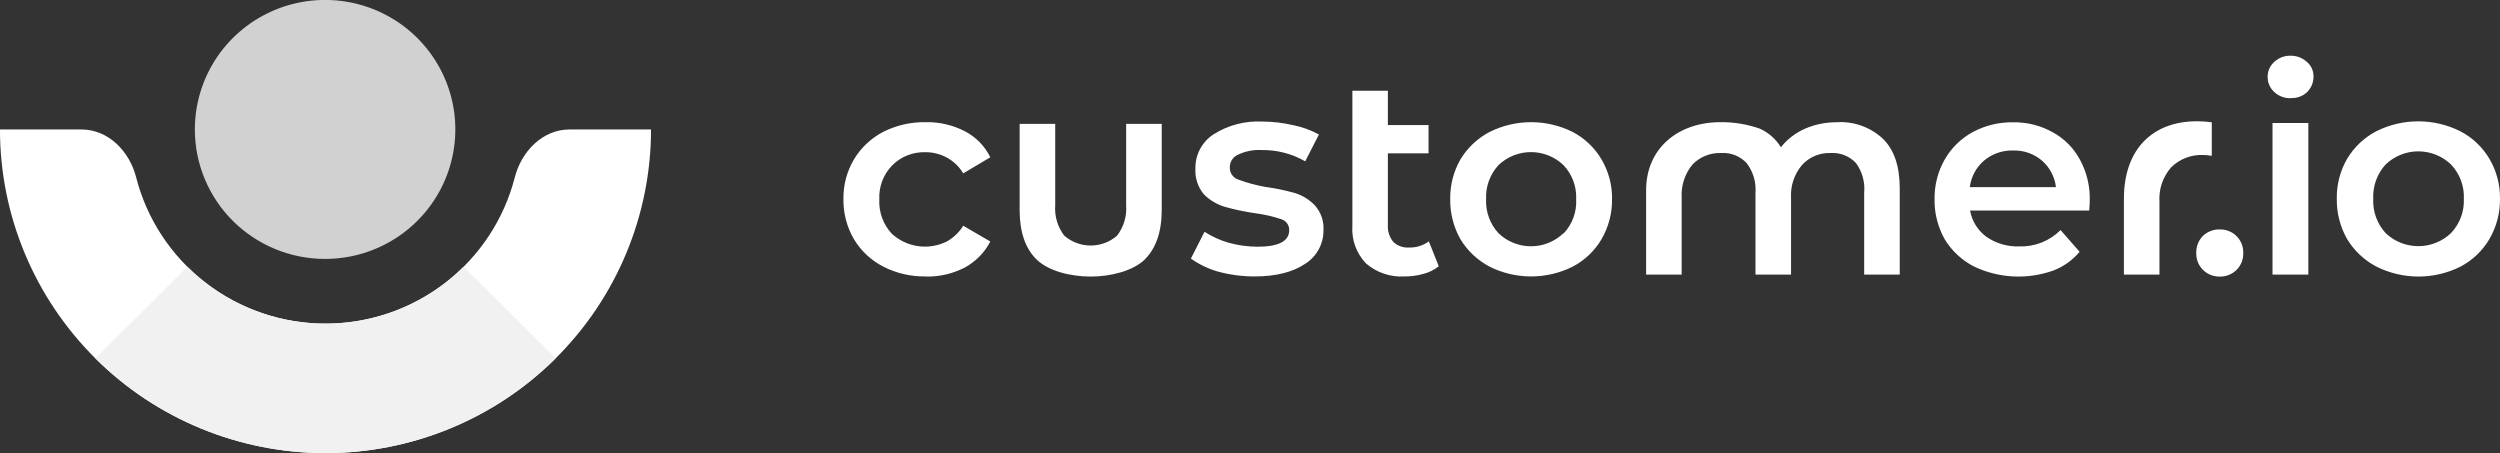
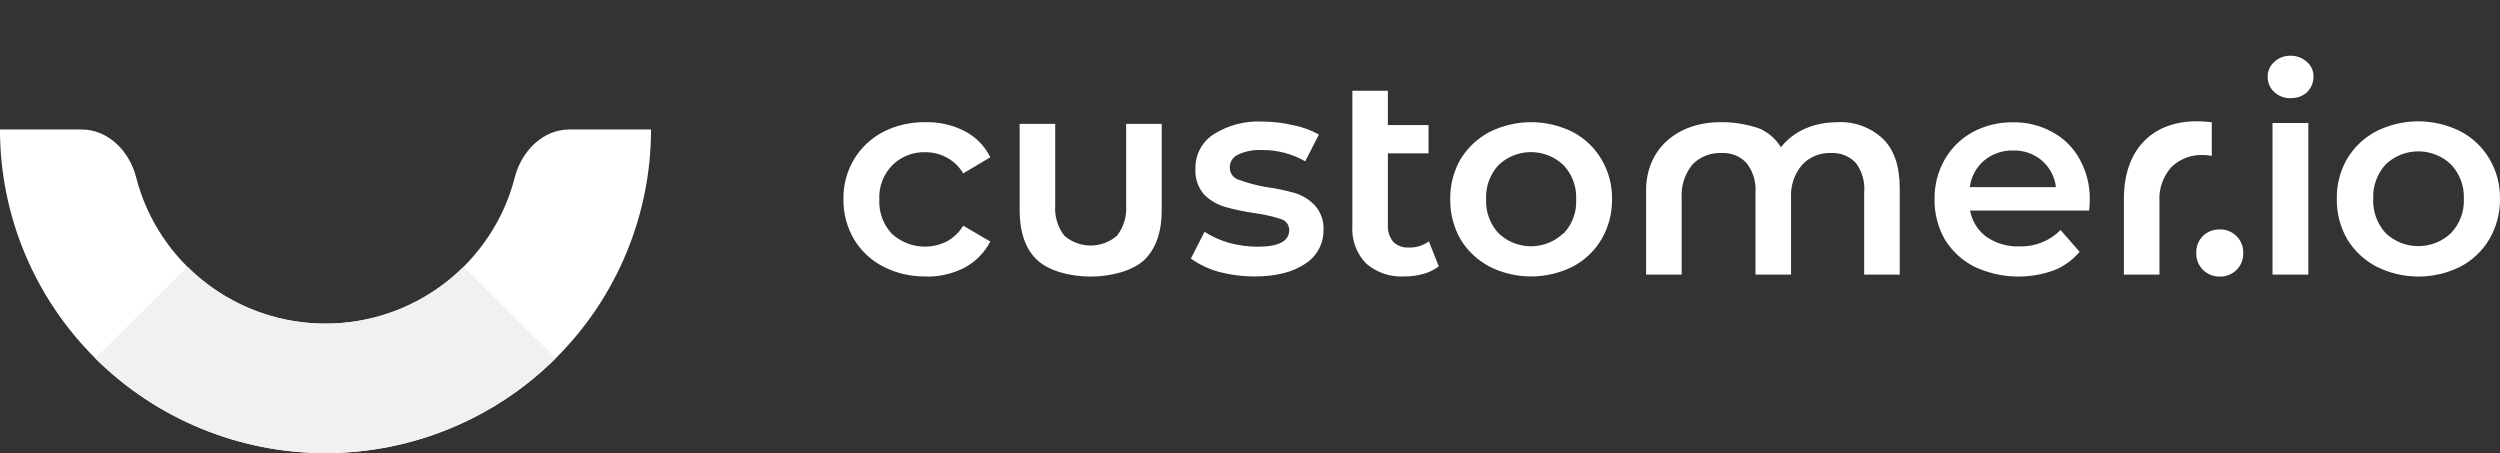
<svg xmlns="http://www.w3.org/2000/svg" width="160" height="29" viewBox="0 0 160 29" fill="none">
  <rect x="0" y="0" width="160" height="29" fill="#333333" stroke="none" />
  <g clip-path="url(#clip0_28844_146317)">
-     <path d="M20.806 16.571C22.455 16.571 24.066 16.085 25.437 15.174C26.808 14.263 27.876 12.969 28.507 11.454C29.138 9.939 29.303 8.273 28.981 6.665C28.659 5.058 27.864 3.581 26.698 2.422C25.532 1.263 24.047 0.474 22.43 0.155C20.812 -0.164 19.136 0 17.613 0.628C16.09 1.256 14.789 2.319 13.873 3.682C12.958 5.046 12.47 6.648 12.471 8.287C12.471 9.376 12.686 10.453 13.105 11.458C13.524 12.464 14.138 13.377 14.912 14.146C15.686 14.915 16.605 15.525 17.616 15.941C18.628 16.358 19.712 16.571 20.806 16.571Z" fill="#D1D1D1" />
    <path d="M20.858 20.712H20.83C18.051 20.712 15.351 19.791 13.157 18.095C10.962 16.399 9.398 14.025 8.712 11.347C8.293 9.69 6.938 8.287 5.22 8.287H-0.002C-0.002 13.78 2.193 19.049 6.1 22.933C10.006 26.817 15.305 29 20.83 29H20.858V20.712Z" fill="white" />
    <path d="M20.806 20.712H20.83C23.609 20.712 26.309 19.791 28.504 18.096C30.698 16.399 32.262 14.025 32.948 11.347C33.37 9.69 34.726 8.287 36.444 8.287H41.666C41.665 13.781 39.469 19.049 35.562 22.933C31.654 26.818 26.355 29 20.83 29H20.806V20.712Z" fill="white" />
    <path d="M35.563 22.932C33.629 24.856 31.332 26.381 28.804 27.422C26.277 28.463 23.568 28.999 20.832 28.999C18.096 28.999 15.387 28.463 12.859 27.422C10.332 26.381 8.035 24.856 6.101 22.932L11.992 17.074C14.337 19.404 17.517 20.713 20.832 20.713C24.147 20.713 27.326 19.404 29.671 17.074L35.563 22.932Z" fill="#F1F1F1" />
    <path fill-rule="evenodd" clip-rule="evenodd" d="M145.441 7.871H147.733V17.573H145.441V7.871ZM146.597 6.285C146.21 6.294 145.835 6.152 145.552 5.889C145.416 5.765 145.307 5.614 145.235 5.445C145.162 5.276 145.126 5.094 145.13 4.91C145.127 4.731 145.164 4.554 145.237 4.391C145.31 4.227 145.417 4.081 145.552 3.963C145.692 3.832 145.856 3.729 146.035 3.661C146.214 3.593 146.405 3.561 146.597 3.567C146.983 3.56 147.357 3.702 147.641 3.963C147.776 4.077 147.884 4.219 147.957 4.379C148.03 4.54 148.067 4.714 148.064 4.89C148.067 5.08 148.031 5.268 147.958 5.443C147.886 5.618 147.778 5.777 147.641 5.909C147.501 6.036 147.336 6.134 147.156 6.197C146.977 6.259 146.787 6.285 146.597 6.274V6.285ZM142.064 17.7C141.864 17.704 141.666 17.668 141.48 17.594C141.295 17.519 141.127 17.408 140.986 17.267C140.845 17.125 140.735 16.957 140.662 16.772C140.589 16.587 140.555 16.389 140.562 16.19C140.554 15.989 140.588 15.789 140.661 15.602C140.733 15.415 140.843 15.244 140.984 15.1C141.128 14.963 141.297 14.856 141.483 14.785C141.668 14.713 141.866 14.679 142.064 14.684C142.264 14.679 142.463 14.714 142.648 14.789C142.834 14.863 143.002 14.974 143.142 15.115C143.283 15.256 143.393 15.424 143.466 15.609C143.539 15.794 143.574 15.991 143.567 16.19C143.574 16.389 143.54 16.587 143.468 16.772C143.395 16.958 143.285 17.126 143.144 17.268C143.003 17.409 142.835 17.52 142.649 17.595C142.463 17.669 142.264 17.705 142.064 17.7ZM152.098 17.066C152.931 17.482 153.85 17.699 154.783 17.699C155.715 17.699 156.634 17.482 157.467 17.066C158.239 16.661 158.881 16.05 159.321 15.302C159.777 14.519 160.011 13.627 159.999 12.722C160.013 11.823 159.779 10.937 159.321 10.162C158.878 9.411 158.232 8.799 157.455 8.398C156.622 7.982 155.703 7.765 154.771 7.765C153.838 7.765 152.919 7.982 152.086 8.398C151.311 8.803 150.664 9.413 150.216 10.162C149.767 10.94 149.538 11.825 149.555 12.722C149.541 13.625 149.769 14.516 150.216 15.302C150.669 16.051 151.32 16.661 152.098 17.066ZM156.861 14.922C156.299 15.456 155.55 15.754 154.773 15.754C153.995 15.754 153.247 15.456 152.684 14.922C152.412 14.625 152.201 14.278 152.065 13.901C151.928 13.523 151.867 13.123 151.887 12.722C151.867 12.321 151.928 11.921 152.065 11.543C152.201 11.166 152.412 10.819 152.684 10.522C153.245 9.986 153.994 9.686 154.773 9.686C155.551 9.686 156.3 9.986 156.861 10.522C157.14 10.815 157.357 11.161 157.499 11.539C157.64 11.917 157.704 12.319 157.686 12.722C157.704 13.125 157.64 13.527 157.499 13.905C157.357 14.283 157.14 14.629 156.861 14.922ZM92.081 17.042C91.79 17.271 91.455 17.437 91.096 17.529C90.707 17.639 90.305 17.694 89.9 17.692C88.997 17.75 88.107 17.451 87.425 16.86C87.118 16.54 86.882 16.159 86.731 15.743C86.581 15.326 86.52 14.883 86.552 14.442V5.806H88.824V8.006H91.427V9.813H88.824V14.399C88.799 14.79 88.922 15.176 89.171 15.48C89.303 15.607 89.46 15.704 89.633 15.766C89.805 15.828 89.989 15.854 90.171 15.841C90.629 15.857 91.079 15.717 91.447 15.445L92.081 17.042ZM59.238 17.692C58.296 17.707 57.365 17.491 56.528 17.062C55.751 16.663 55.102 16.056 54.654 15.31C54.199 14.532 53.966 13.646 53.98 12.746C53.964 11.852 54.197 10.971 54.654 10.201C55.098 9.459 55.739 8.853 56.508 8.449C57.352 8.019 58.29 7.803 59.238 7.819C60.111 7.8 60.974 7.999 61.749 8.398C62.459 8.766 63.03 9.351 63.38 10.066L61.646 11.097C61.395 10.668 61.029 10.317 60.59 10.082C60.171 9.854 59.7 9.737 59.222 9.741C58.833 9.729 58.444 9.796 58.082 9.939C57.719 10.081 57.389 10.296 57.114 10.57C56.83 10.857 56.609 11.199 56.465 11.575C56.321 11.95 56.257 12.352 56.276 12.754C56.255 13.155 56.314 13.557 56.451 13.936C56.588 14.314 56.8 14.662 57.074 14.957C57.539 15.386 58.125 15.663 58.753 15.753C59.381 15.842 60.022 15.739 60.59 15.457C61.024 15.217 61.388 14.868 61.646 14.446L63.38 15.457C63.011 16.169 62.435 16.753 61.726 17.133C60.958 17.525 60.105 17.72 59.242 17.7L59.238 17.692ZM77.974 17.387C78.727 17.59 79.505 17.692 80.285 17.692C81.645 17.692 82.721 17.422 83.506 16.899C83.876 16.672 84.181 16.353 84.39 15.973C84.6 15.594 84.707 15.168 84.702 14.735C84.738 14.156 84.542 13.586 84.156 13.15C83.808 12.782 83.37 12.509 82.885 12.357C82.257 12.179 81.618 12.047 80.971 11.961C80.386 11.856 79.811 11.7 79.253 11.493C79.087 11.439 78.944 11.332 78.846 11.189C78.747 11.045 78.698 10.874 78.707 10.701C78.707 10.534 78.754 10.371 78.844 10.231C78.933 10.09 79.062 9.978 79.213 9.908C79.689 9.678 80.216 9.573 80.744 9.603C81.723 9.588 82.687 9.837 83.534 10.324L84.411 8.608C83.899 8.327 83.347 8.126 82.773 8.013C82.12 7.86 81.451 7.782 80.78 7.78C79.675 7.724 78.581 8.014 77.651 8.608C77.29 8.846 76.996 9.171 76.796 9.553C76.596 9.935 76.496 10.361 76.507 10.792C76.47 11.389 76.664 11.977 77.049 12.437C77.414 12.803 77.865 13.075 78.36 13.229C79.005 13.413 79.661 13.552 80.325 13.645C80.889 13.718 81.444 13.844 81.984 14.022C82.138 14.065 82.273 14.158 82.368 14.285C82.463 14.413 82.513 14.569 82.51 14.727C82.51 15.438 81.831 15.792 80.473 15.79C79.857 15.787 79.245 15.703 78.651 15.54C78.098 15.383 77.572 15.145 77.089 14.834L76.216 16.551C76.756 16.93 77.357 17.216 77.993 17.395L77.974 17.387ZM95.326 17.062C96.153 17.476 97.066 17.692 97.992 17.692C98.919 17.692 99.832 17.476 100.659 17.062C101.424 16.659 102.06 16.052 102.497 15.31C102.95 14.531 103.183 13.645 103.171 12.746C103.185 11.852 102.952 10.972 102.497 10.201C102.06 9.459 101.424 8.852 100.659 8.449C99.832 8.035 98.919 7.819 97.992 7.819C97.066 7.819 96.153 8.035 95.326 8.449C94.558 8.855 93.916 9.46 93.468 10.201C93.025 10.976 92.799 11.855 92.814 12.746C92.801 13.643 93.026 14.528 93.468 15.31C93.92 16.056 94.569 16.665 95.346 17.07L95.326 17.062ZM100.057 14.93C99.5 15.464 98.756 15.762 97.983 15.762C97.209 15.762 96.465 15.464 95.908 14.93C95.636 14.636 95.426 14.292 95.289 13.917C95.152 13.542 95.091 13.144 95.11 12.746C95.092 12.347 95.153 11.949 95.29 11.575C95.427 11.2 95.636 10.856 95.908 10.562C96.466 10.031 97.209 9.734 97.983 9.734C98.755 9.734 99.499 10.031 100.057 10.562C100.334 10.853 100.549 11.196 100.689 11.571C100.83 11.946 100.893 12.346 100.874 12.746C100.897 13.146 100.838 13.546 100.701 13.922C100.564 14.299 100.352 14.644 100.077 14.938L100.057 14.93ZM117.597 7.819C118.13 7.792 118.663 7.872 119.164 8.055C119.665 8.239 120.123 8.521 120.511 8.885C121.224 9.583 121.583 10.633 121.583 12.056V17.573H119.307V12.338C119.37 11.665 119.186 10.991 118.789 10.443C118.585 10.222 118.334 10.048 118.054 9.936C117.774 9.823 117.472 9.775 117.17 9.793C116.827 9.779 116.484 9.839 116.166 9.971C115.849 10.102 115.564 10.301 115.333 10.554C114.83 11.146 114.577 11.909 114.627 12.682V17.573H112.351V12.338C112.402 11.659 112.202 10.985 111.789 10.443C111.585 10.222 111.334 10.049 111.054 9.936C110.774 9.824 110.472 9.775 110.17 9.793C109.826 9.778 109.481 9.836 109.161 9.964C108.841 10.092 108.552 10.286 108.313 10.534C107.821 11.139 107.576 11.906 107.627 12.682V17.573H105.351V12.179C105.351 9.476 107.412 7.819 110.103 7.819C110.963 7.808 111.819 7.949 112.63 8.235C113.19 8.487 113.659 8.902 113.977 9.424C114.387 8.908 114.918 8.499 115.524 8.235C116.187 7.948 116.906 7.808 117.629 7.827L117.597 7.819ZM133.709 13.475C133.733 13.187 133.745 12.965 133.745 12.809C133.765 11.902 133.547 11.006 133.111 10.209C132.713 9.468 132.104 8.859 131.361 8.457C130.59 8.029 129.718 7.811 128.834 7.827C127.932 7.813 127.041 8.03 126.247 8.457C125.494 8.87 124.871 9.484 124.449 10.229C124.017 11 123.797 11.871 123.811 12.754C123.796 13.651 124.022 14.536 124.465 15.318C124.92 16.067 125.578 16.674 126.363 17.07C127.151 17.441 128.006 17.653 128.878 17.693C129.75 17.733 130.621 17.601 131.441 17.304C132.084 17.051 132.653 16.642 133.095 16.115L131.876 14.723C131.532 15.069 131.12 15.341 130.666 15.521C130.212 15.701 129.725 15.786 129.237 15.77C128.485 15.796 127.746 15.581 127.128 15.155C126.577 14.748 126.204 14.147 126.084 13.475H133.709ZM126.976 10.28C127.494 9.845 128.156 9.613 128.834 9.631C129.512 9.609 130.173 9.841 130.688 10.28C131.187 10.716 131.505 11.321 131.581 11.977H126.068C126.148 11.319 126.472 10.714 126.976 10.28ZM141.554 7.827V9.975C141.381 9.941 141.205 9.923 141.028 9.92C140.645 9.9 140.263 9.96 139.905 10.097C139.547 10.233 139.222 10.443 138.951 10.713C138.419 11.32 138.151 12.112 138.206 12.916V17.573H135.93V12.714C135.93 9.191 138.206 7.387 141.554 7.827ZM69.802 17.7C68.502 17.7 67.119 17.343 66.37 16.634C65.62 15.924 65.257 14.846 65.257 13.439V7.926H67.534V13.134C67.48 13.833 67.687 14.527 68.115 15.084C68.583 15.49 69.183 15.714 69.804 15.714C70.424 15.714 71.024 15.49 71.492 15.084C71.918 14.526 72.126 13.833 72.074 13.134V7.926H74.35V13.439C74.35 14.848 73.979 15.912 73.238 16.634C72.48 17.343 71.089 17.7 69.794 17.7H69.802Z" fill="white" />
  </g>
  <defs>
    <clipPath id="clip0_28844_146317">
      <rect width="160" height="29" fill="white" />
    </clipPath>
  </defs>
</svg>